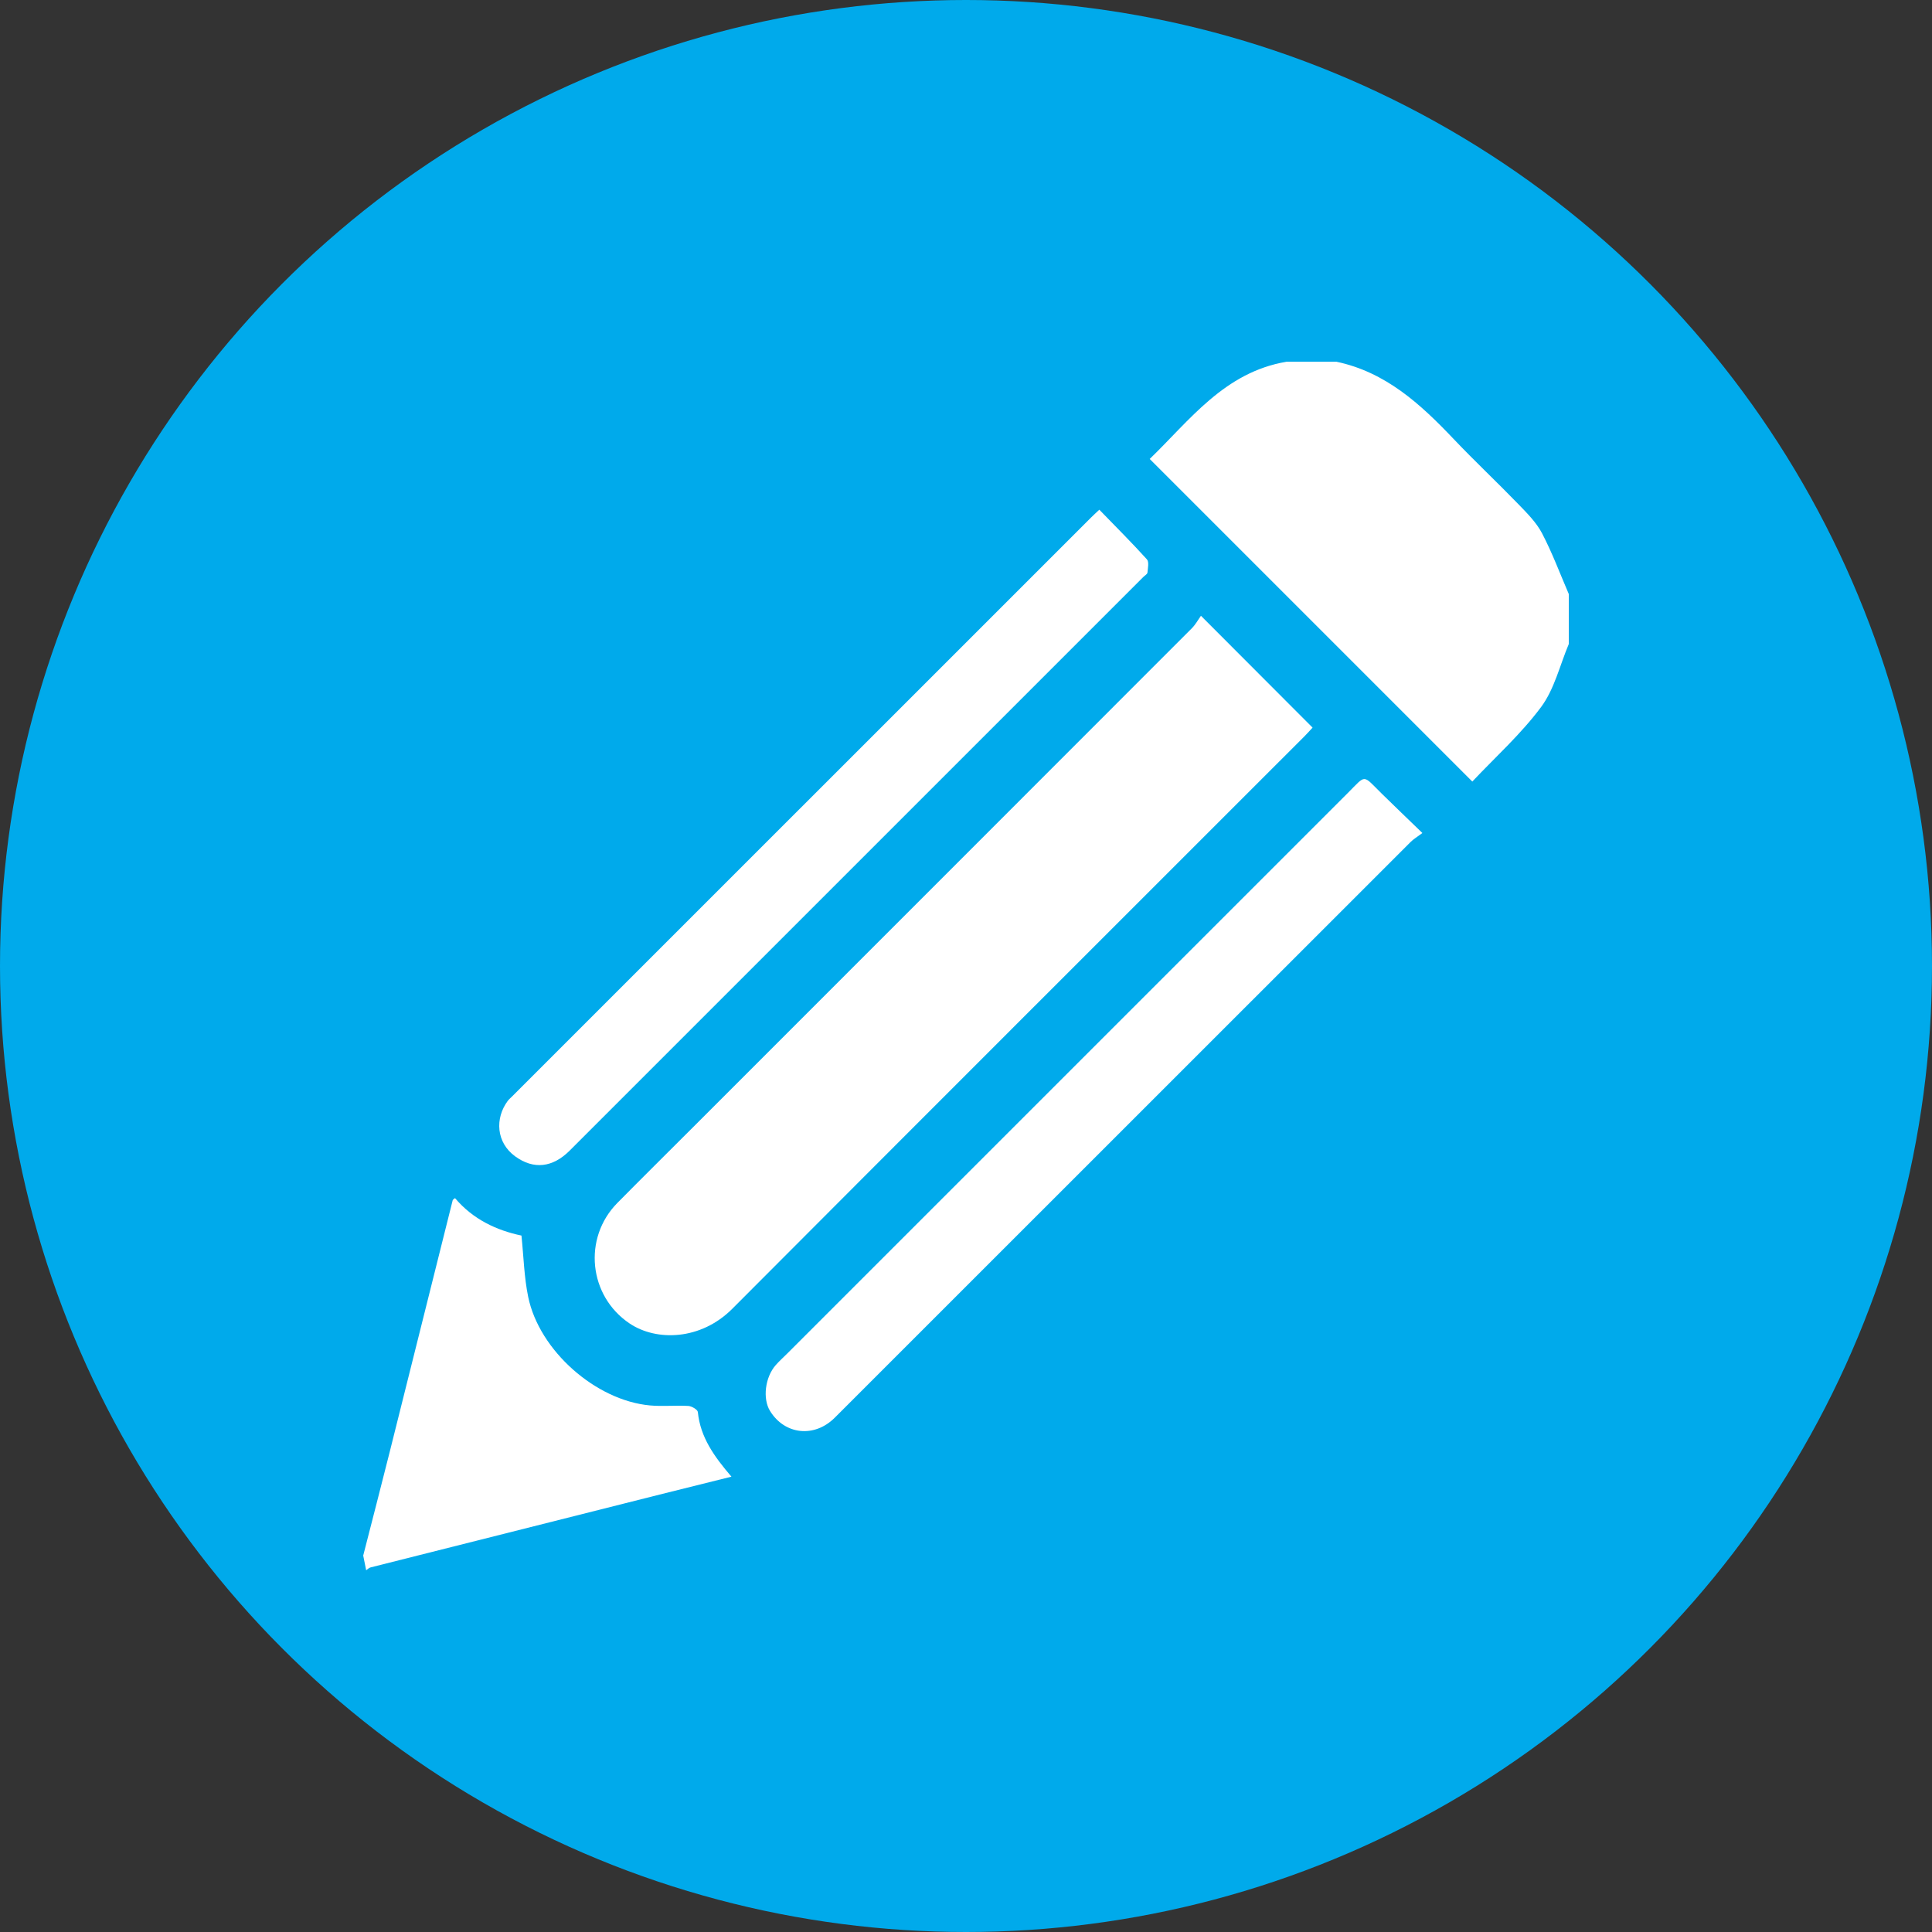
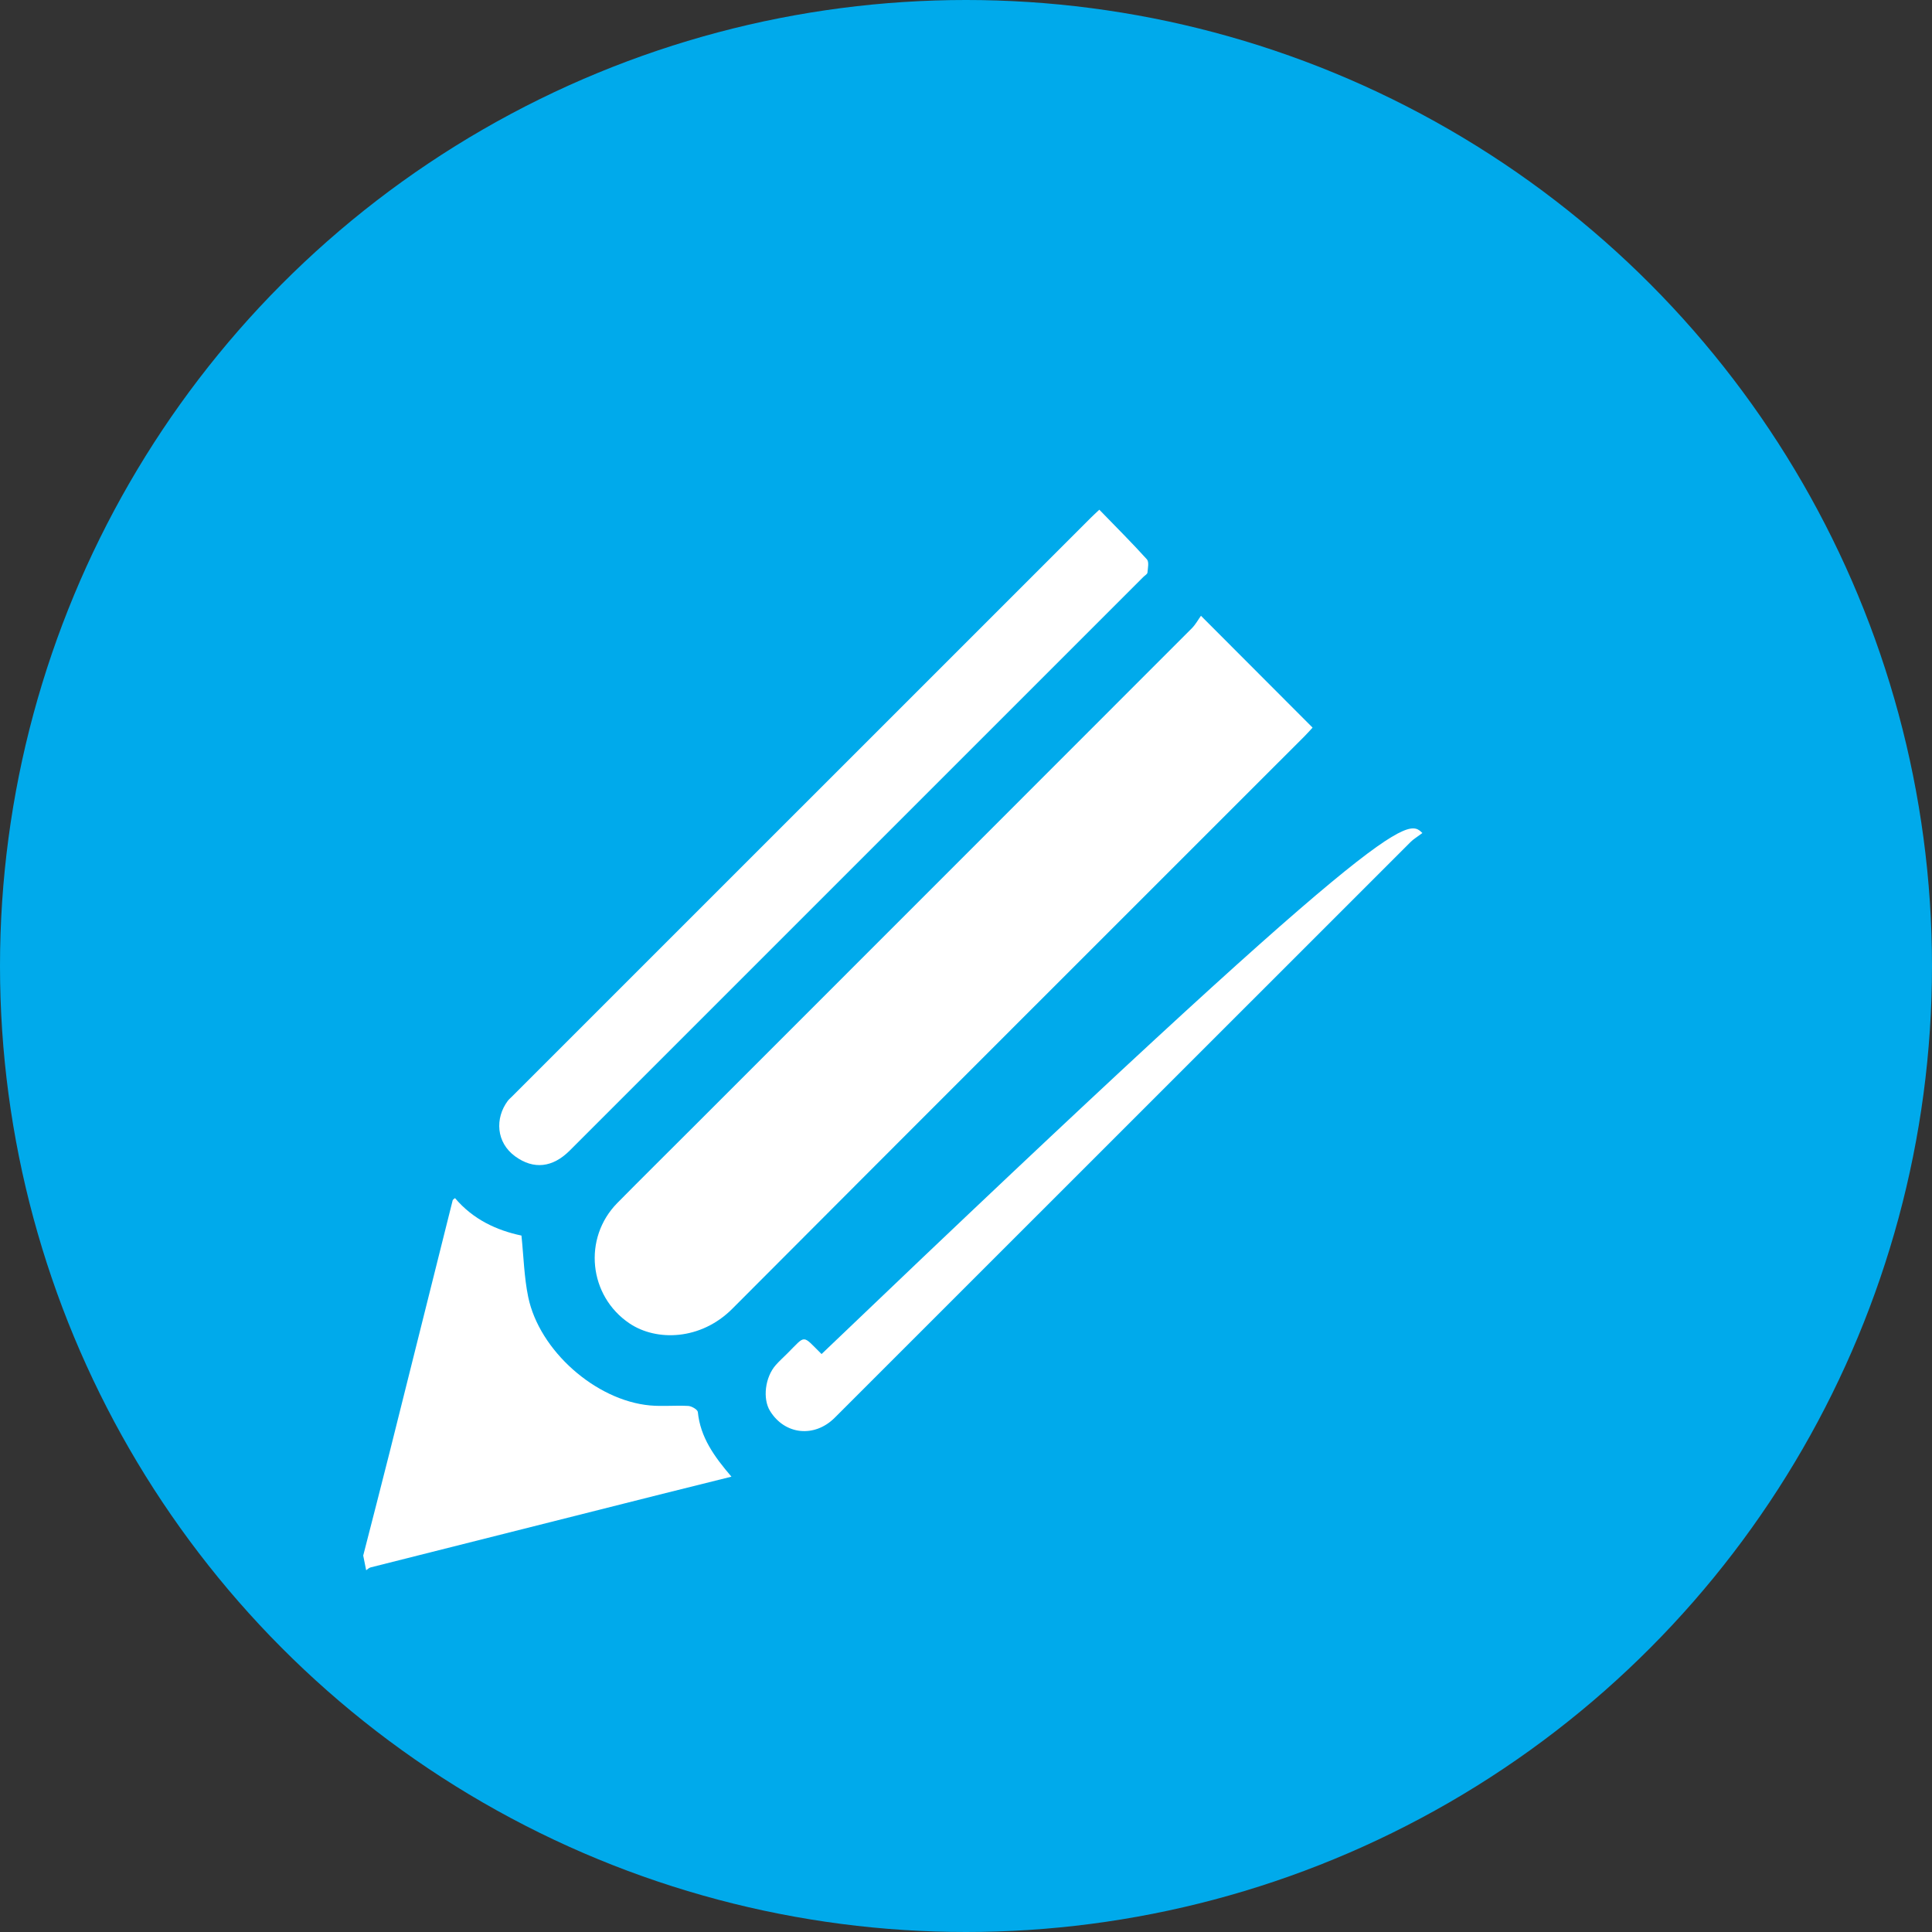
<svg xmlns="http://www.w3.org/2000/svg" version="1.1" id="Camada_1" x="0px" y="0px" width="500px" height="500px" viewBox="0 0 500 500" enable-background="new 0 0 500 500" xml:space="preserve">
  <rect x="0" y="0" width="500" height="500" fill="#333333" stroke="none" />
  <circle fill="#00AAEB" cx="250" cy="250" r="250" />
  <g>
-     <path fill-rule="evenodd" clip-rule="evenodd" fill="#FFFFFF" d="M406,166.673c-2.317,5.489-3.714,11.663-7.167,16.307   c-5.237,7.042-11.902,13.022-17.802,19.285c-27.906-27.906-55.574-55.574-83.486-83.486c10.343-9.988,19.331-22.458,35.402-25.159   c4.312,0,8.623,0,12.936,0c12.704,2.67,21.698,10.919,30.257,19.929c5.488,5.779,11.309,11.243,16.853,16.971   c2.244,2.318,4.632,4.713,6.1,7.521c2.643,5.054,4.641,10.446,6.908,15.696C406,158.048,406,162.361,406,166.673z" />
    <path fill-rule="evenodd" clip-rule="evenodd" fill="#FFFFFF" d="M94,402.575c2.285-8.926,4.604-17.845,6.846-26.782   c5.449-21.714,10.859-43.436,16.305-65.15c0.051-0.204,0.357-0.345,0.608-0.573c4.661,5.529,10.827,8.362,17.194,9.693   c0.569,5.446,0.687,10.765,1.746,15.888c2.876,13.904,17.477,26.782,31.511,28.074c3.283,0.302,6.622-0.06,9.923,0.131   c0.886,0.054,2.407,0.949,2.469,1.572c0.642,6.551,4.25,11.536,8.695,16.733c-6.172,1.537-11.998,2.976-17.818,4.44   c-25.192,6.337-50.383,12.68-75.57,19.043c-0.418,0.104-0.767,0.483-1.146,0.736C94.507,405.112,94.254,403.844,94,402.575z" />
    <path fill-rule="evenodd" clip-rule="evenodd" fill="#FFFFFF" d="M310.807,159.366c10.124,10.144,19.416,19.453,28.884,28.94   c-0.55,0.592-1.278,1.43-2.062,2.213c-49.379,49.386-98.8,98.73-148.109,148.185c-8.174,8.198-19.631,8.464-26.572,3.816   c-10.605-7.098-12.156-22.093-3.174-31.2c6.319-6.405,12.721-12.731,19.084-19.095c43.199-43.199,86.401-86.396,129.577-129.618   C309.406,161.637,310.081,160.371,310.807,159.366z" />
    <path fill-rule="evenodd" clip-rule="evenodd" fill="#FFFFFF" d="M284.502,131.911c4.293,4.425,8.417,8.534,12.316,12.848   c0.598,0.663,0.245,2.278,0.141,3.436c-0.035,0.388-0.663,0.724-1.022,1.082c-49.501,49.501-99.001,99.005-148.507,148.5   c-4.387,4.384-9.293,4.979-14.094,1.496c-4.961-3.601-5.266-9.869-1.939-14.354c0.299-0.404,0.701-0.73,1.059-1.089   c49.951-49.947,99.901-99.894,149.854-149.838C282.842,133.458,283.402,132.953,284.502,131.911z" />
-     <path fill-rule="evenodd" clip-rule="evenodd" fill="#FFFFFF" d="M368.114,215.584c-1.407,1.057-2.309,1.581-3.021,2.293   c-49.694,49.666-99.372,99.346-149.057,149.021c-5.256,5.255-12.923,4.445-16.748-1.736c-1.968-3.182-1.293-8.764,1.496-11.906   c0.922-1.042,1.967-1.979,2.952-2.963c48.335-48.335,96.665-96.673,145.008-145c4.934-4.931,3.762-4.901,8.883,0.132   C360.873,208.615,364.162,211.759,368.114,215.584z" />
+     <path fill-rule="evenodd" clip-rule="evenodd" fill="#FFFFFF" d="M368.114,215.584c-1.407,1.057-2.309,1.581-3.021,2.293   c-49.694,49.666-99.372,99.346-149.057,149.021c-5.256,5.255-12.923,4.445-16.748-1.736c-1.968-3.182-1.293-8.764,1.496-11.906   c0.922-1.042,1.967-1.979,2.952-2.963c4.934-4.931,3.762-4.901,8.883,0.132   C360.873,208.615,364.162,211.759,368.114,215.584z" />
  </g>
</svg>